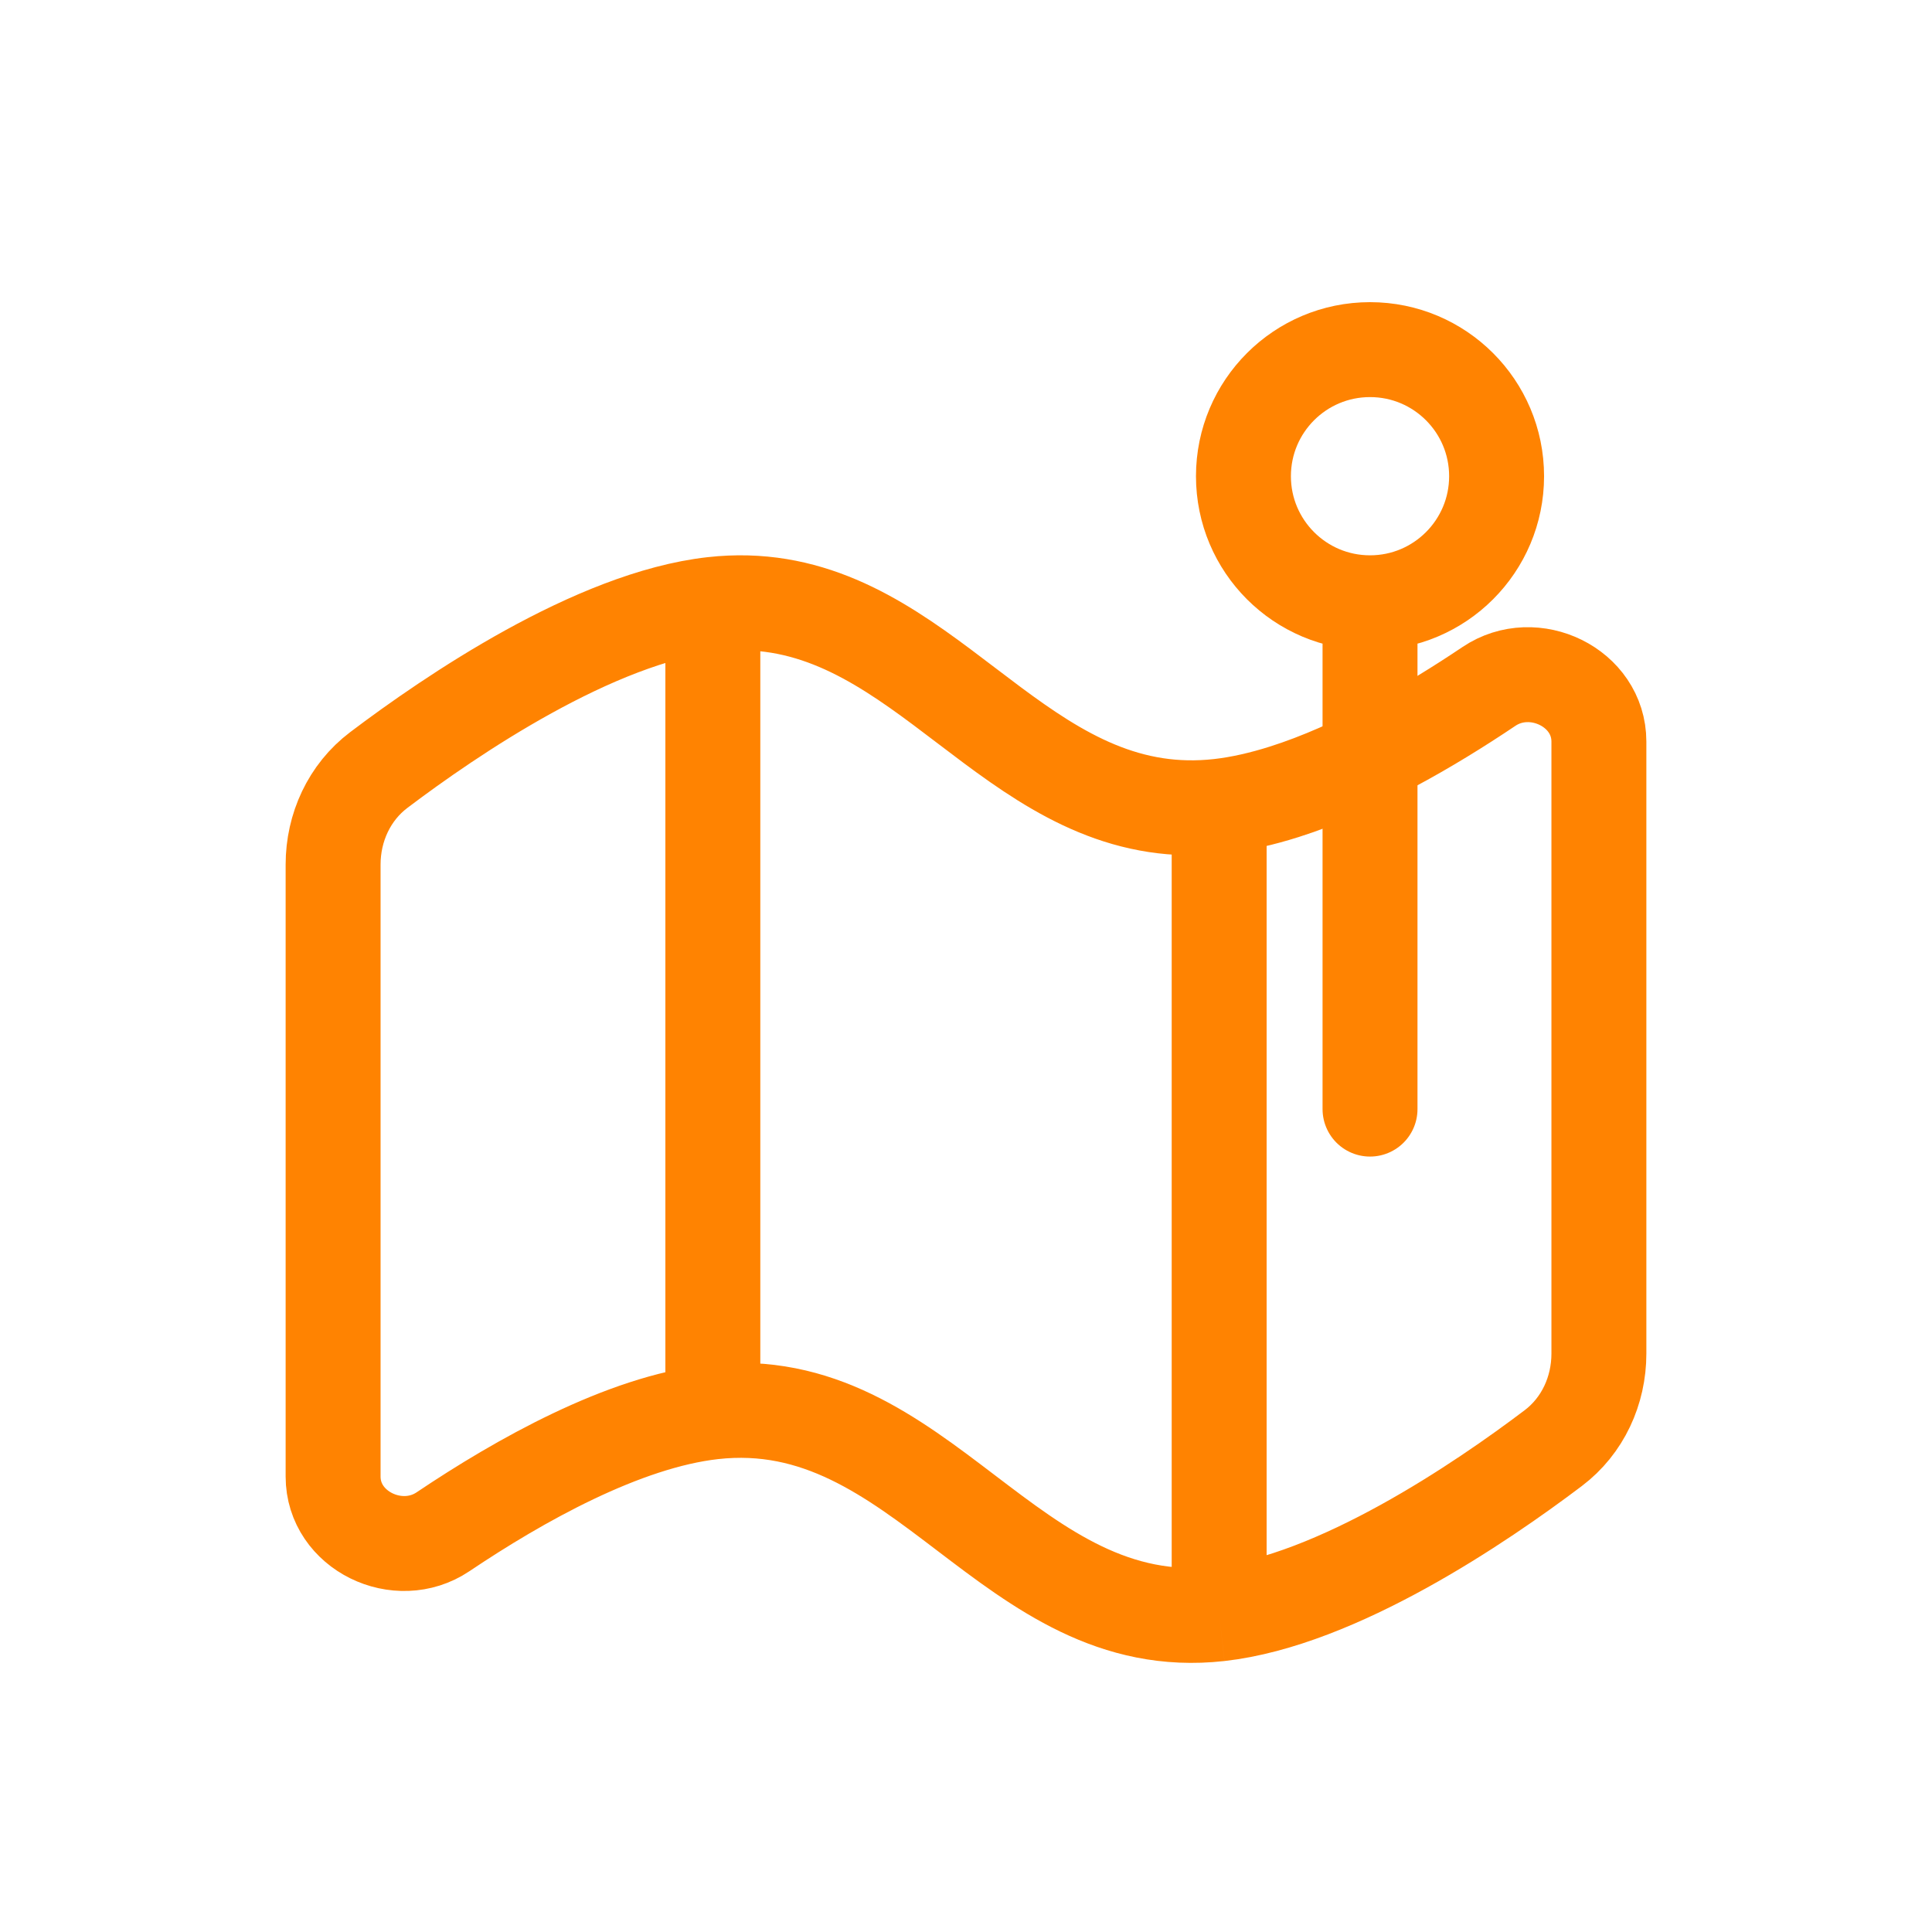
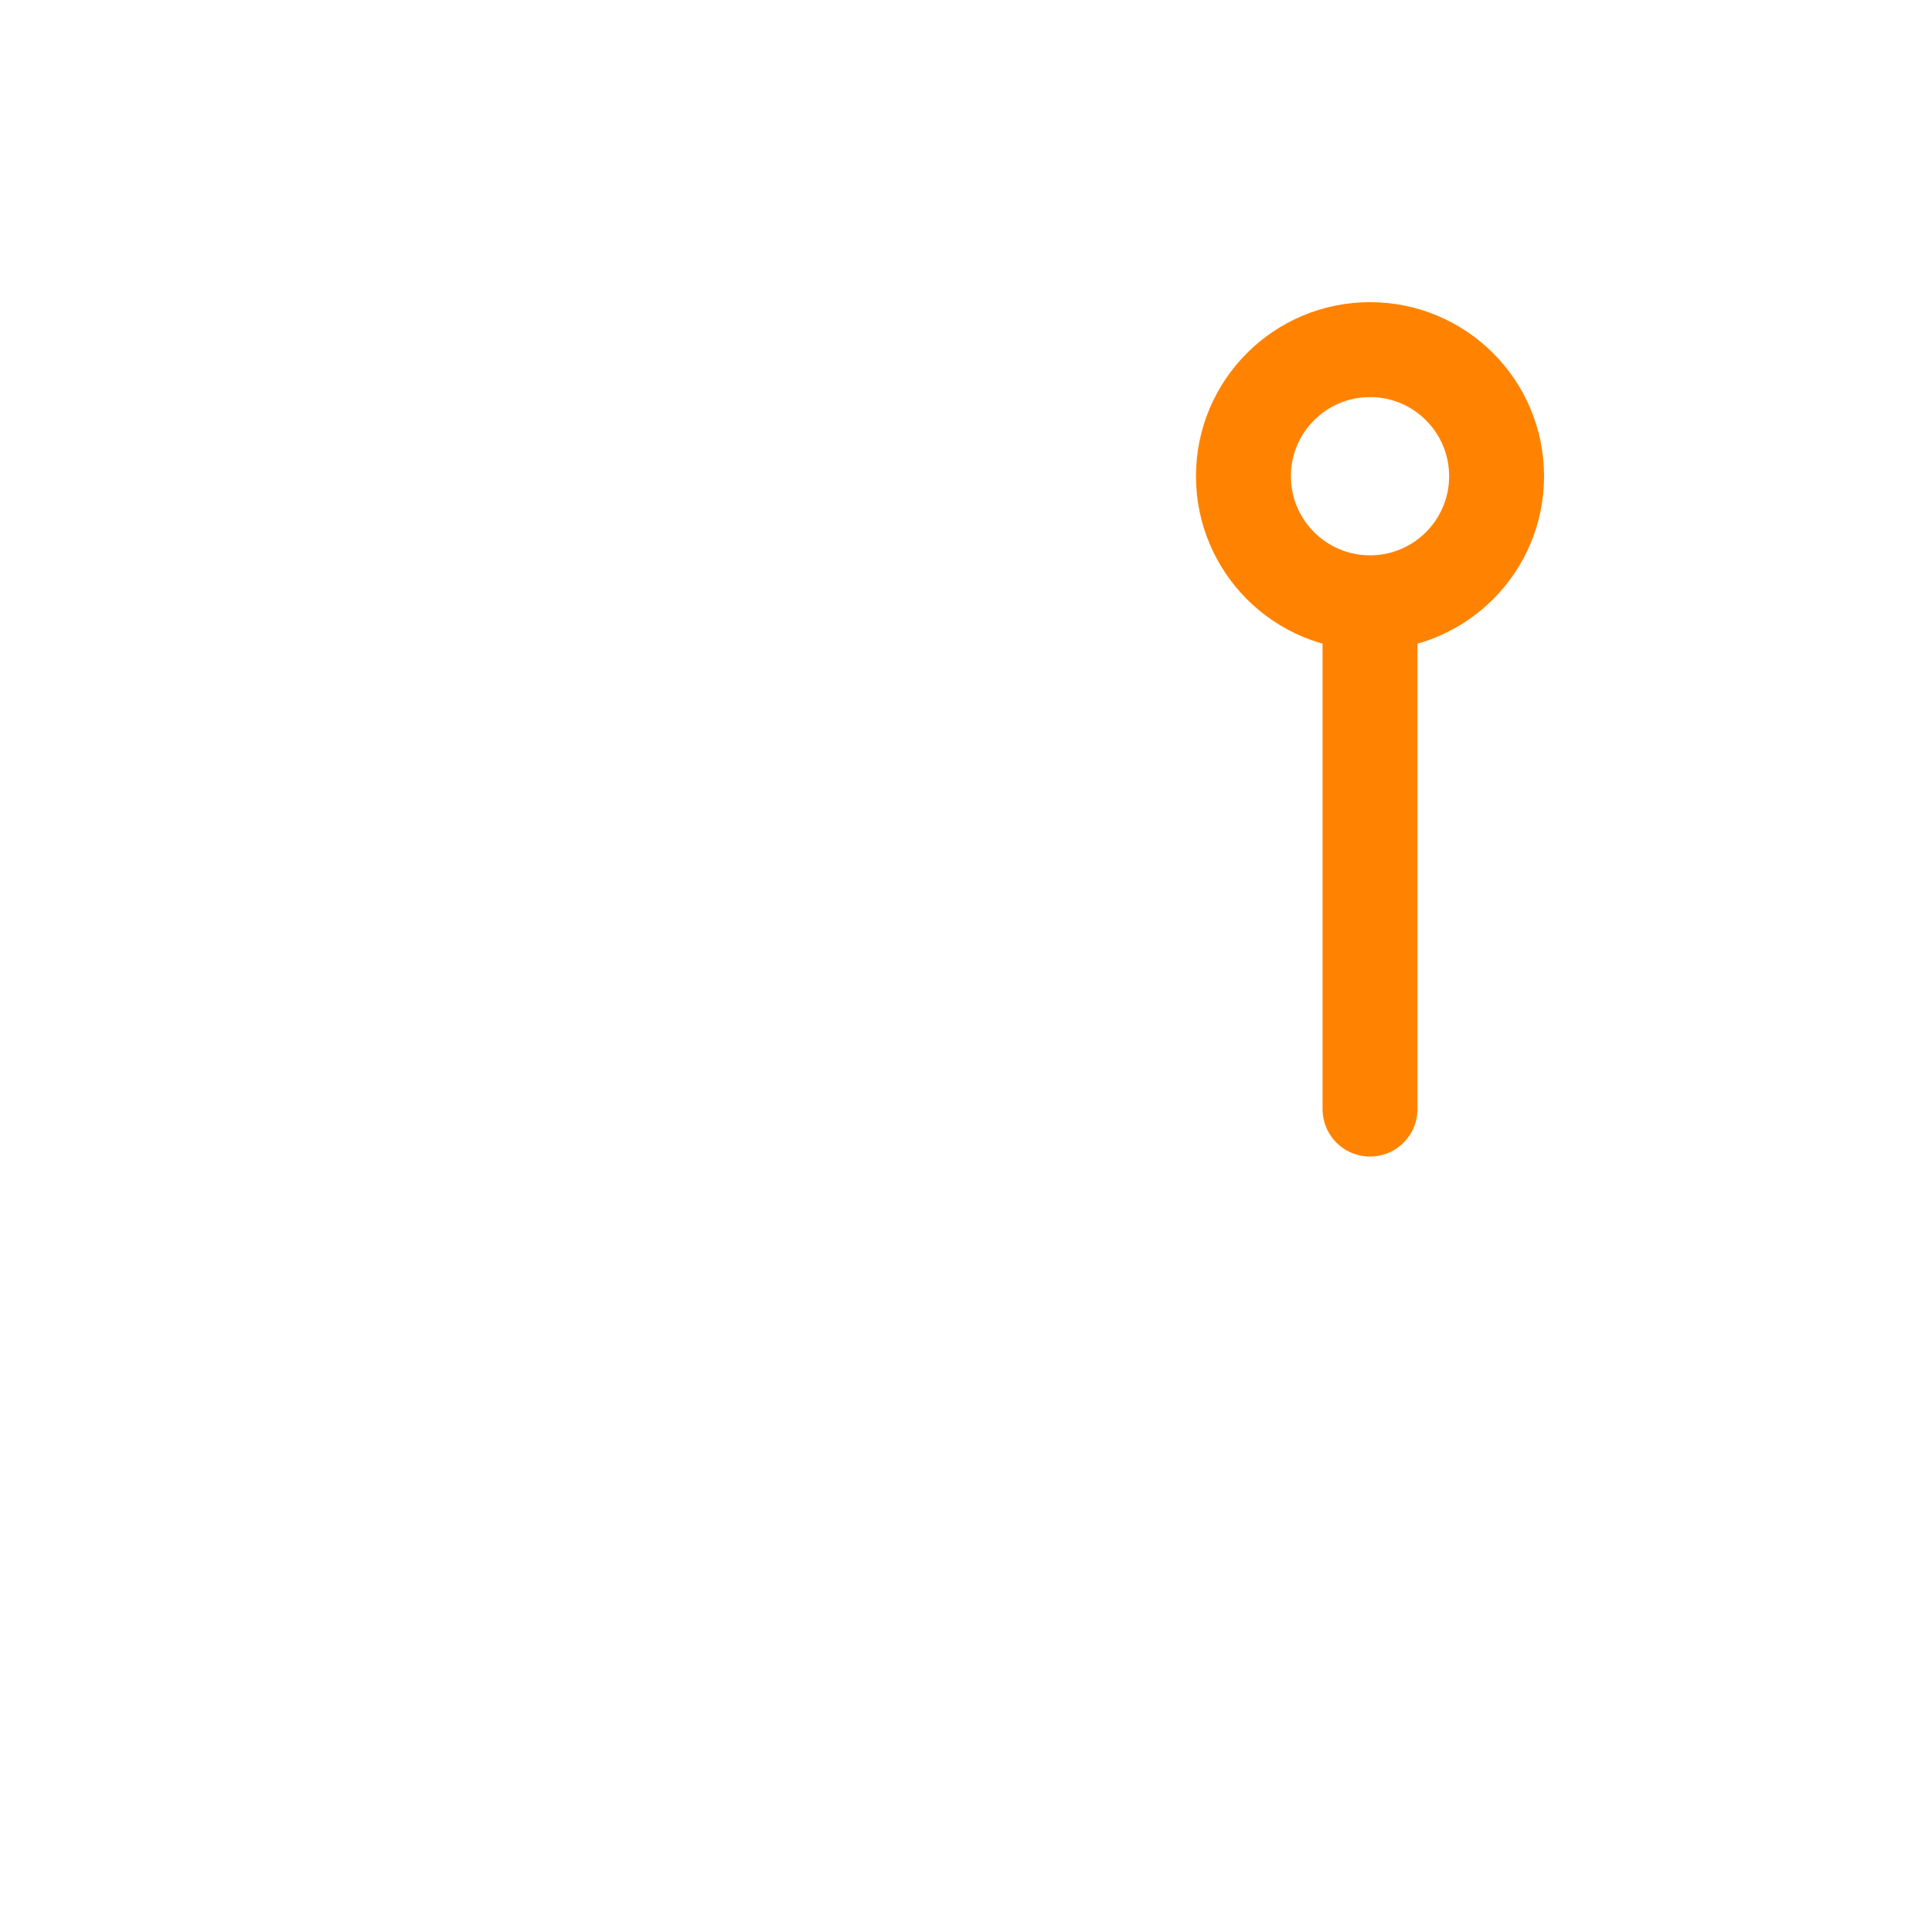
<svg xmlns="http://www.w3.org/2000/svg" width="58" height="58" viewBox="0 0 58 58" fill="none">
-   <path d="M21.4 18.143C17.852 18.54 13.534 21.481 11.372 23.116C10.485 23.786 10 24.844 10 25.956V44.328C10 45.95 11.953 46.89 13.299 45.985C15.597 44.441 18.718 42.688 21.4 42.387M21.4 18.143V42.387M21.4 18.143C27.032 17.512 29.7 23.408 34.699 24.17C35.297 24.261 35.927 24.279 36.6 24.204M36.6 24.204C37.233 24.133 37.89 23.981 38.556 23.77C40.709 23.088 42.946 21.786 44.701 20.606C46.047 19.701 48 20.642 48 22.263V40.635C48 41.747 47.515 42.805 46.628 43.475C44.466 45.11 40.148 48.051 36.6 48.449M36.6 24.204V48.449M21.4 42.387C27.705 41.682 30.295 49.154 36.6 48.449" stroke="#FF8301" stroke-width="2.85" />
  <path d="M41.129 18.096C43.228 18.096 44.929 16.394 44.929 14.296C44.929 12.197 43.228 10.496 41.129 10.496C39.03 10.496 37.329 12.197 37.329 14.296C37.329 16.394 39.03 18.096 41.129 18.096ZM41.129 18.096V33.296" stroke="#FF8301" stroke-width="2.85" stroke-linecap="round" />
</svg>